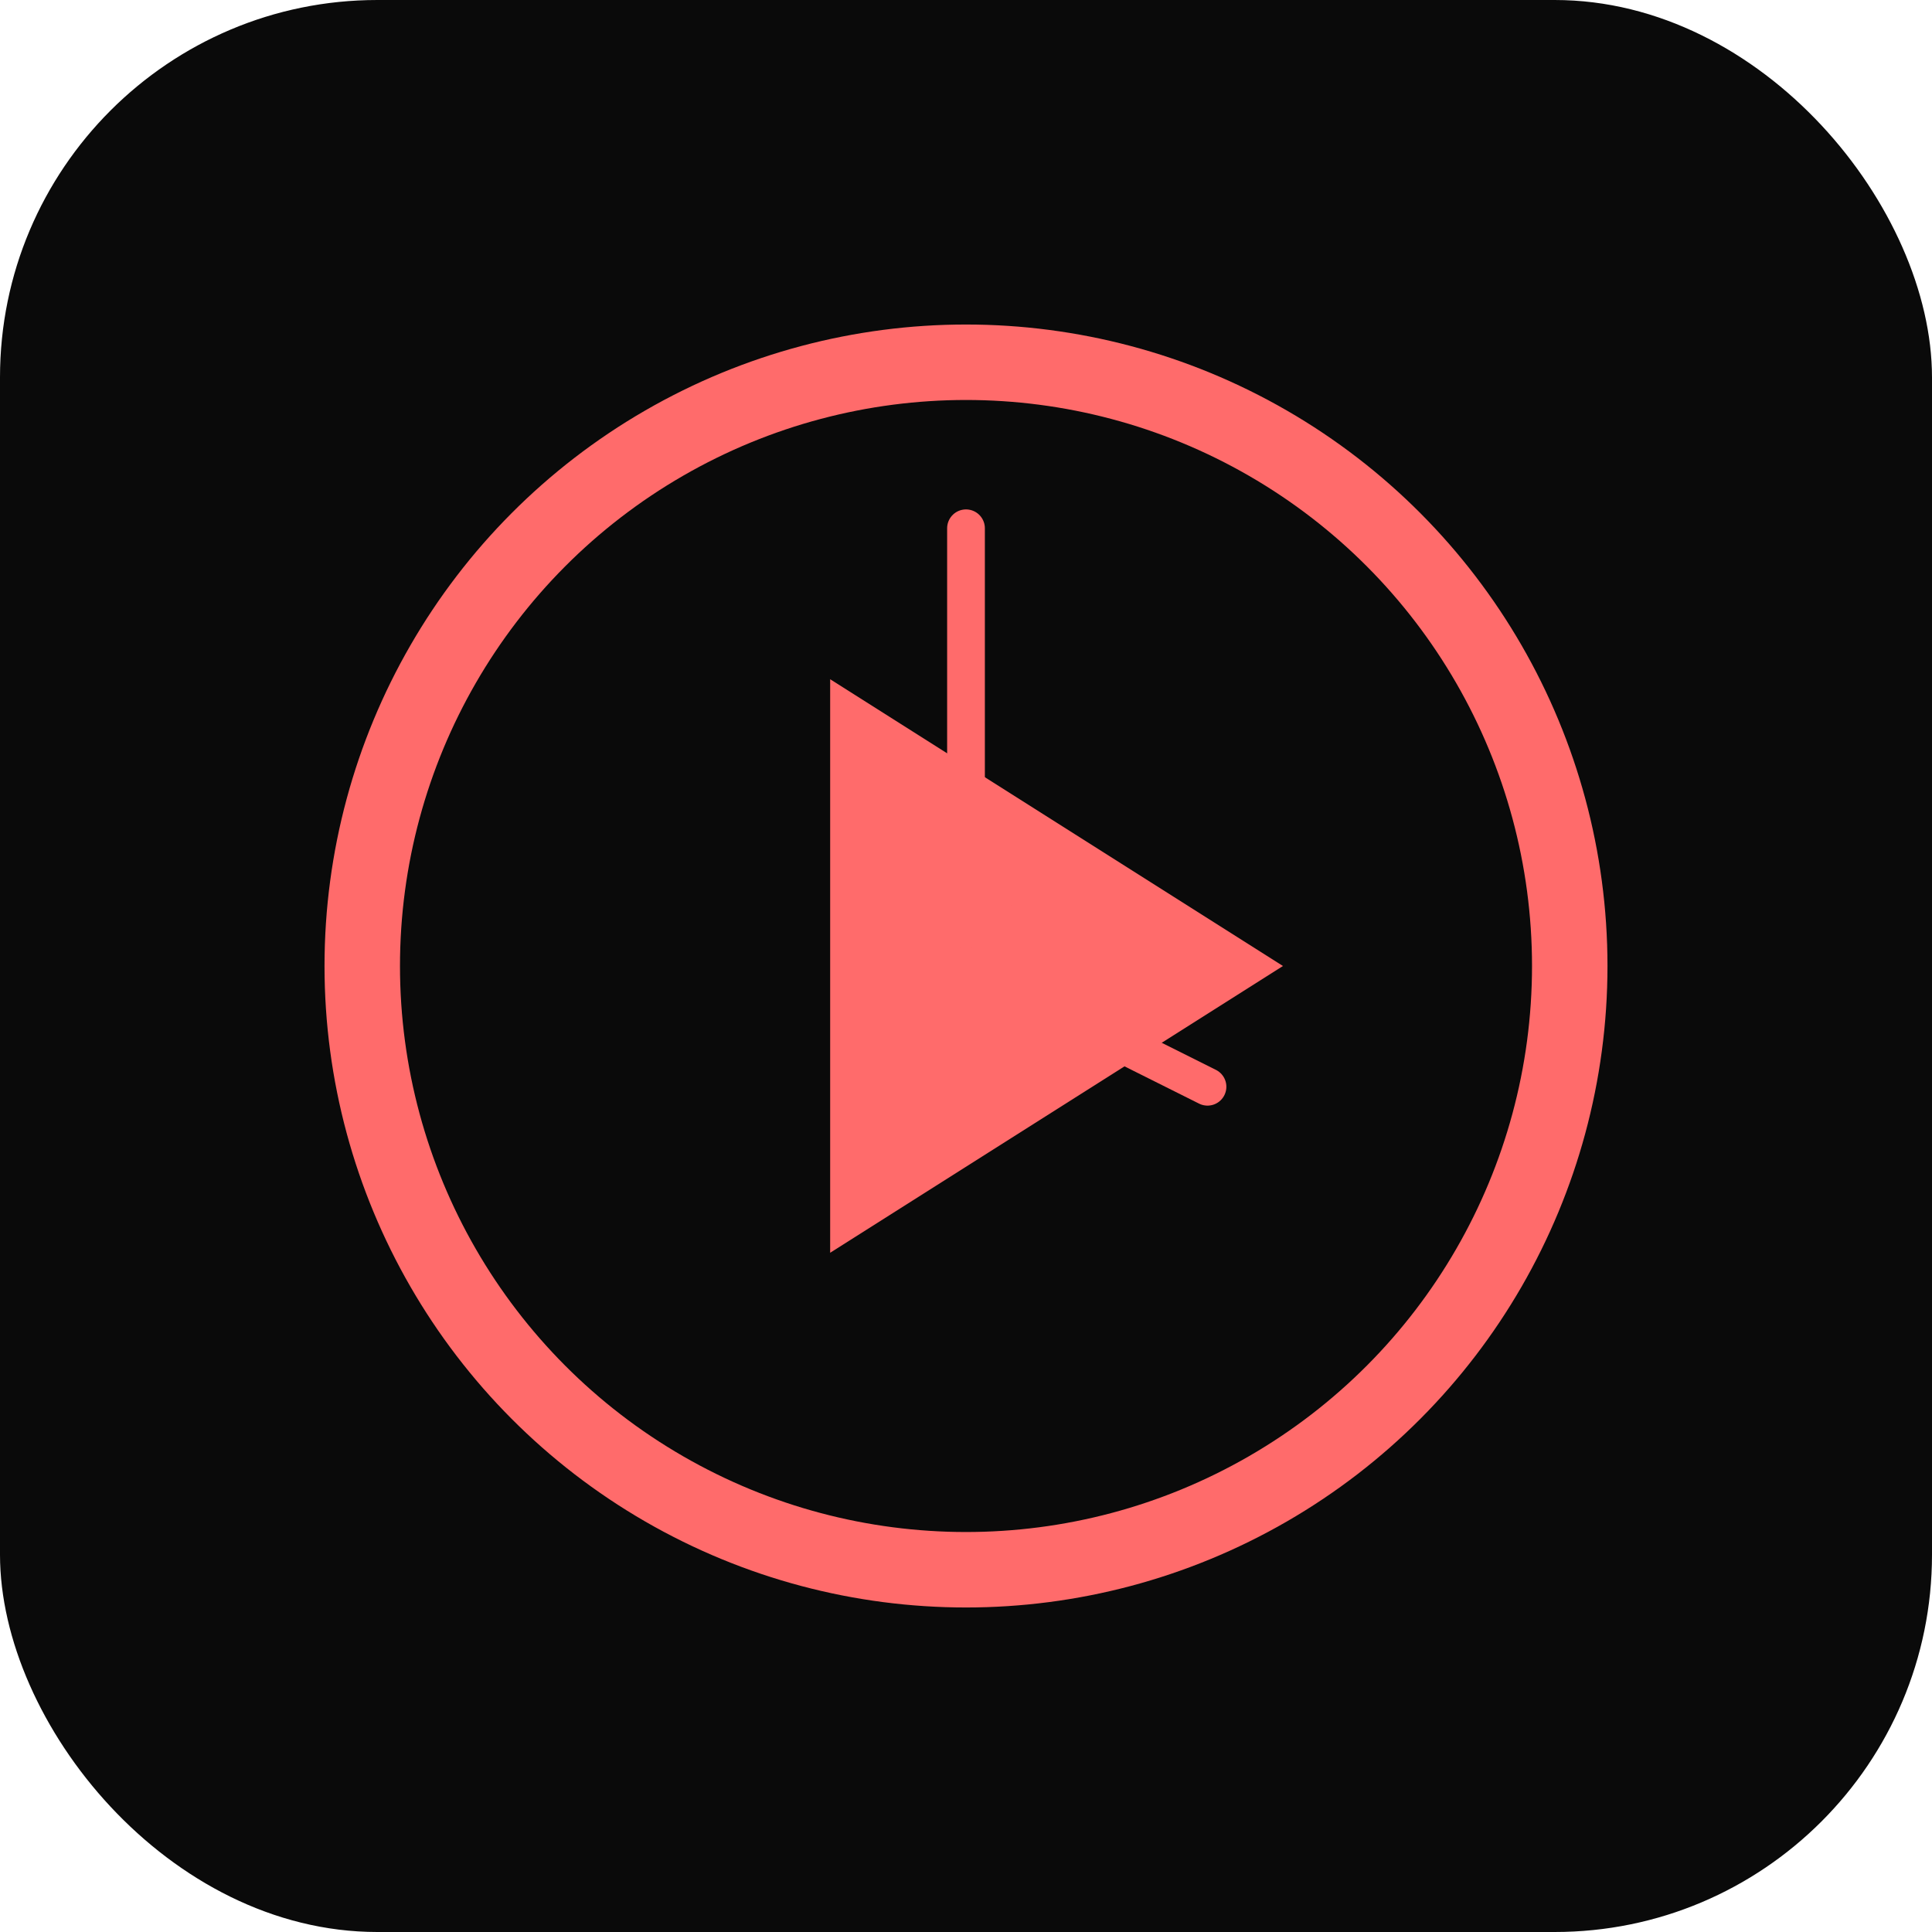
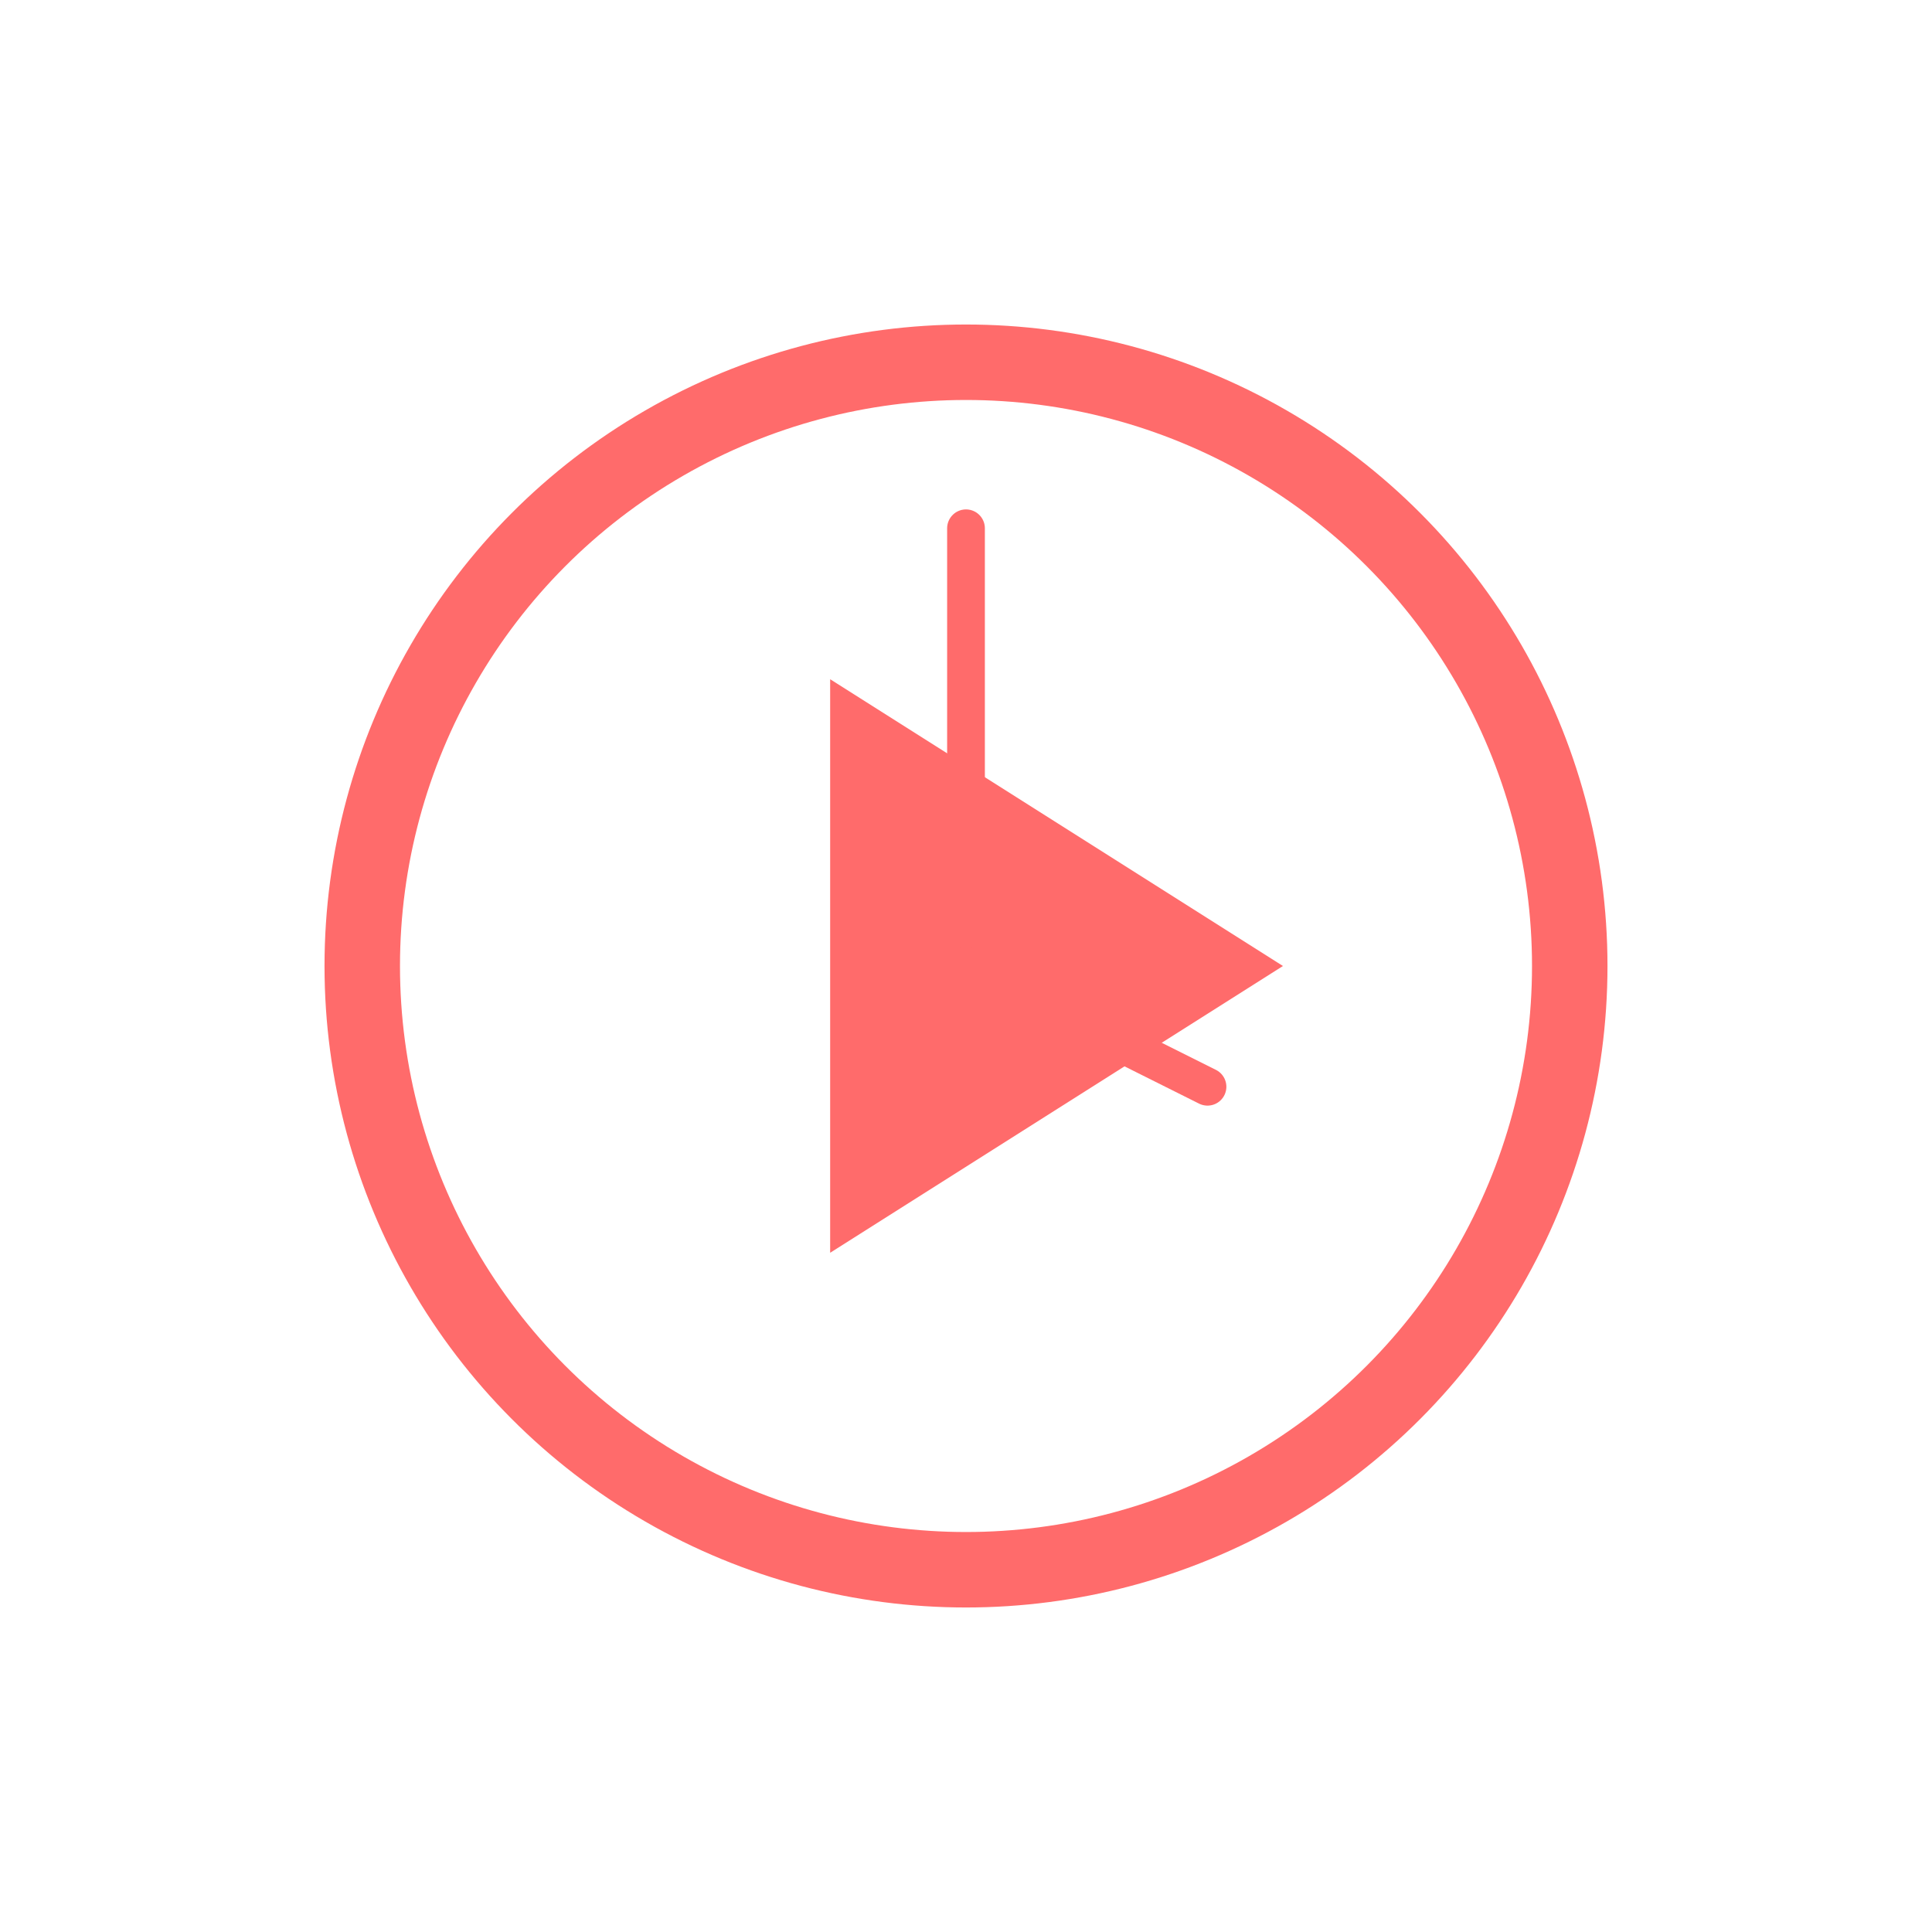
<svg xmlns="http://www.w3.org/2000/svg" viewBox="0 0 512 512">
-   <rect width="512" height="512" rx="100" fill="#0a0a0a" />
  <circle cx="256" cy="256" r="160" fill="none" stroke="#ff6b6b" stroke-width="20" />
  <polygon points="220,180 220,332 340,256" fill="#ff6b6b" />
-   <circle cx="256" cy="256" r="20" fill="#ff6b6b" />
  <line x1="256" y1="256" x2="256" y2="140" stroke="#ff6b6b" stroke-width="10" stroke-linecap="round" />
  <line x1="256" y1="256" x2="320" y2="288" stroke="#ff6b6b" stroke-width="10" stroke-linecap="round" />
</svg>